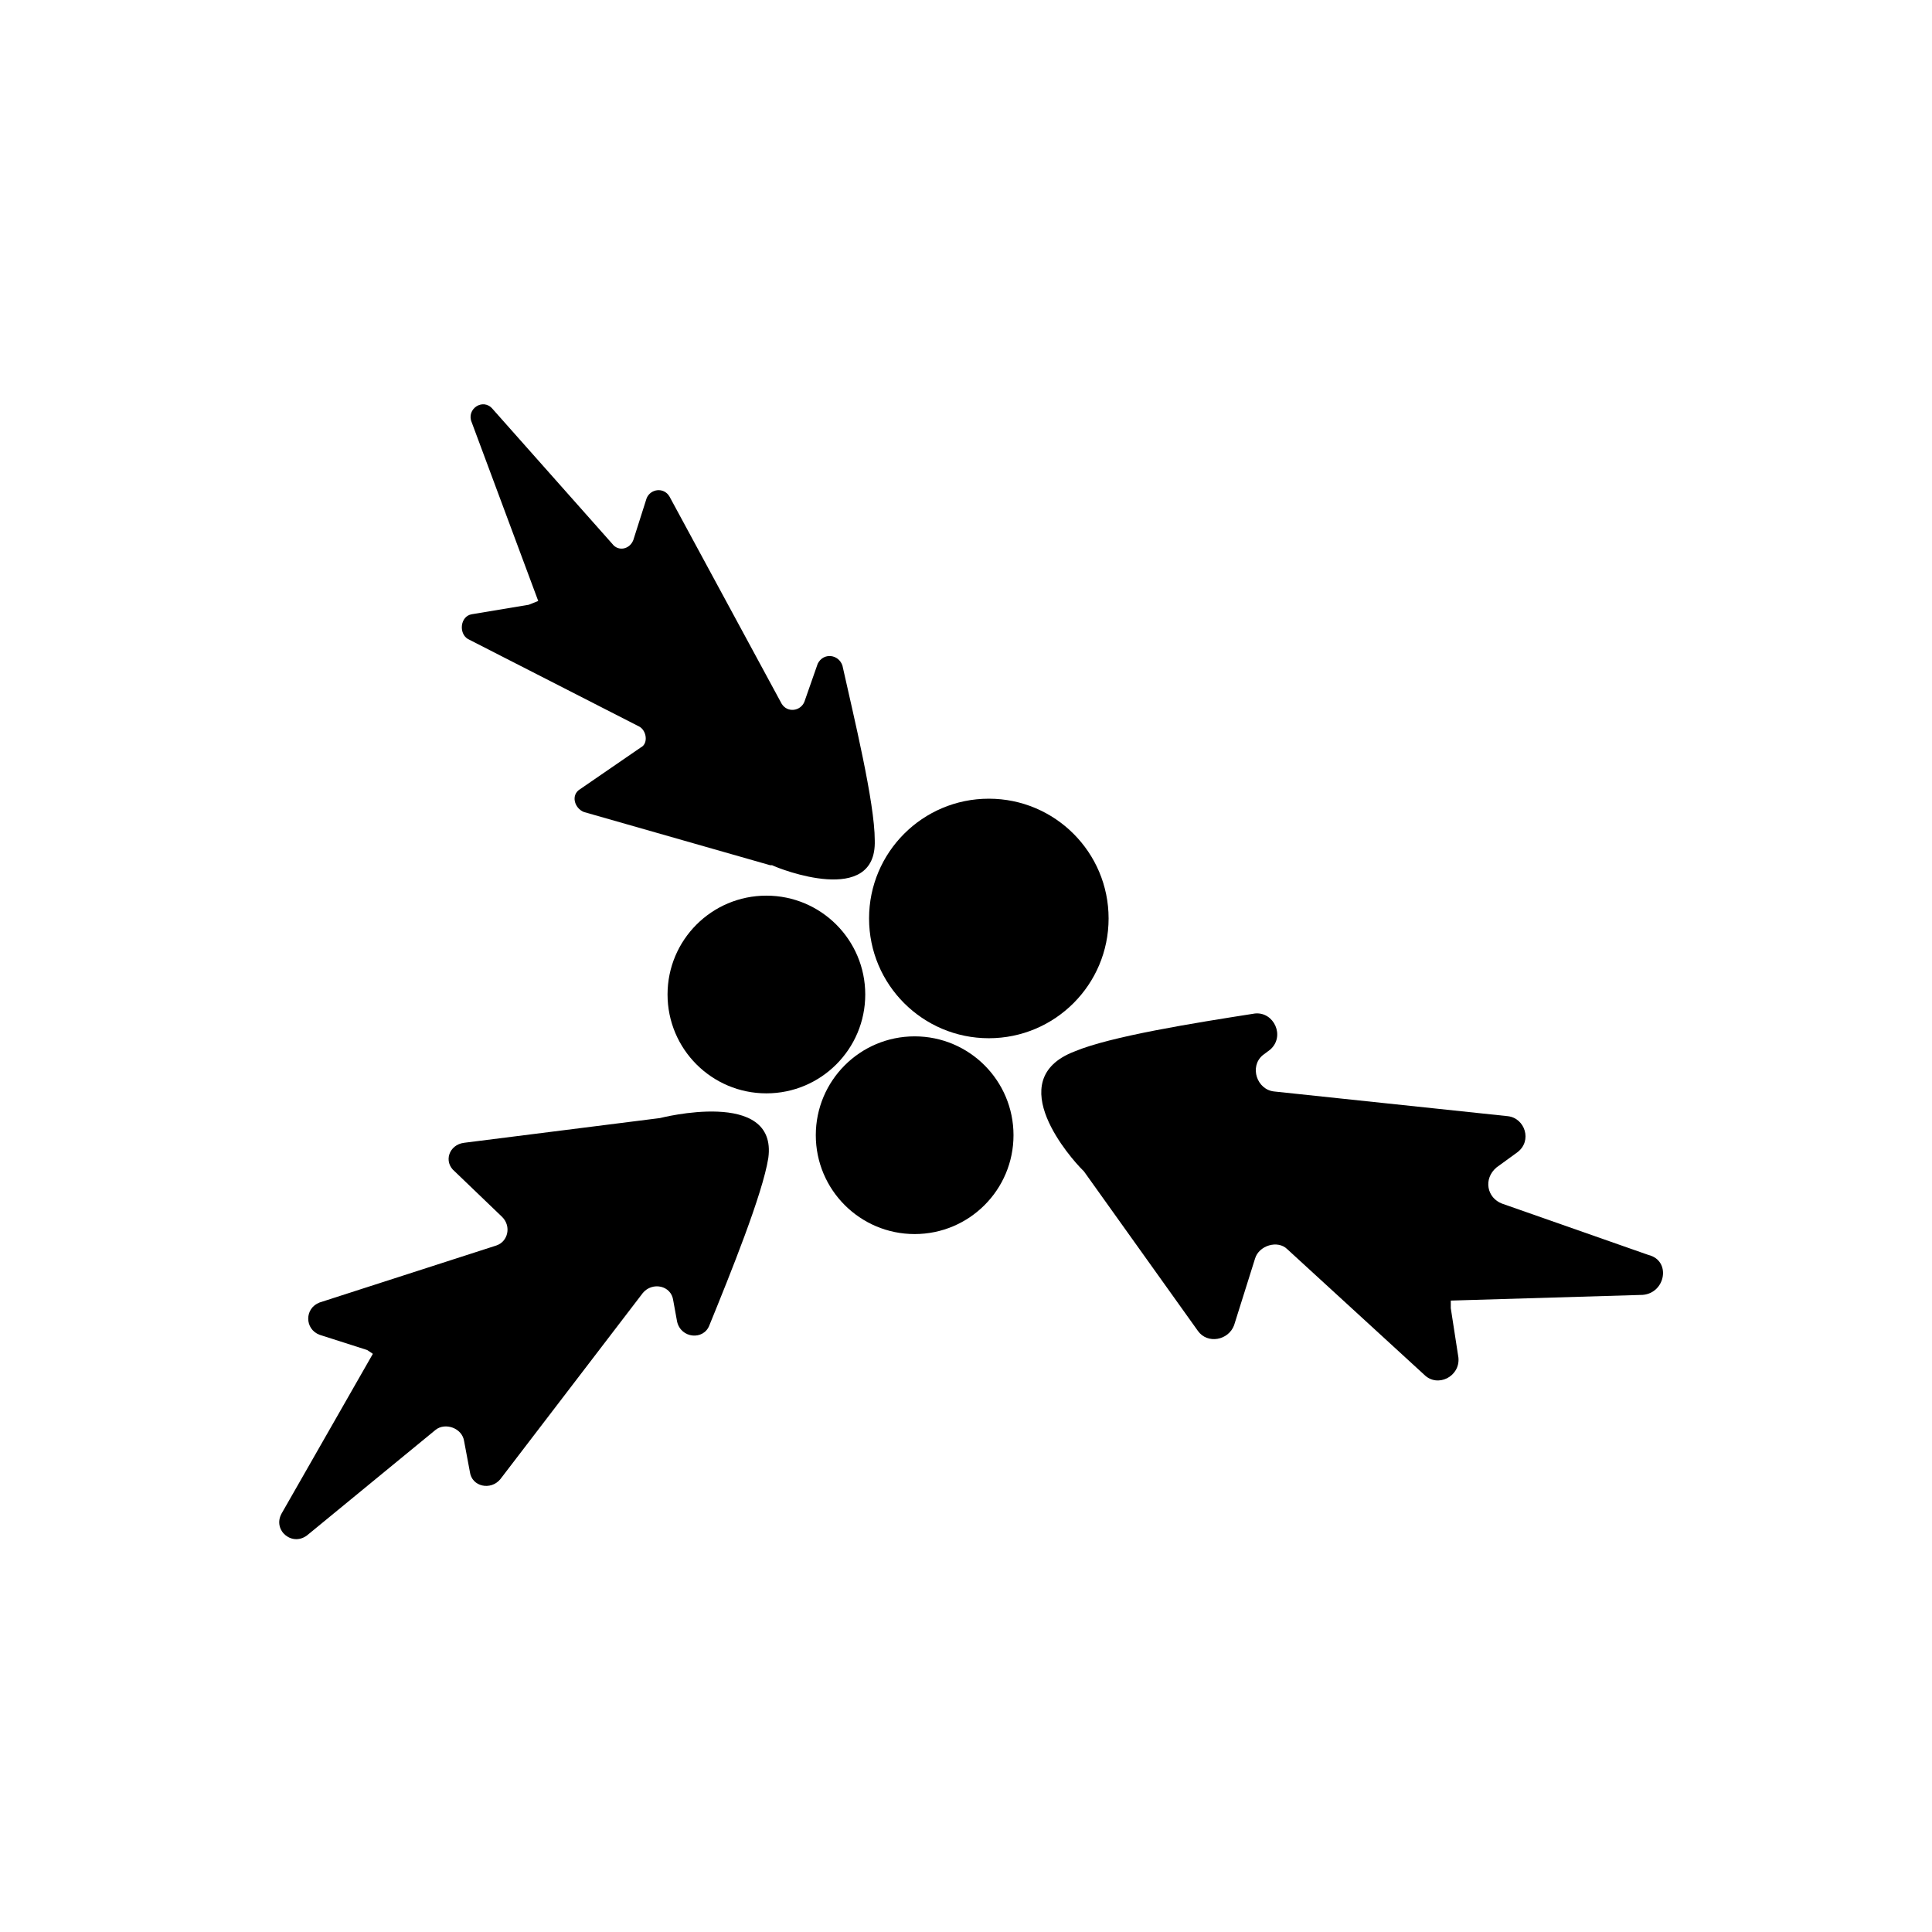
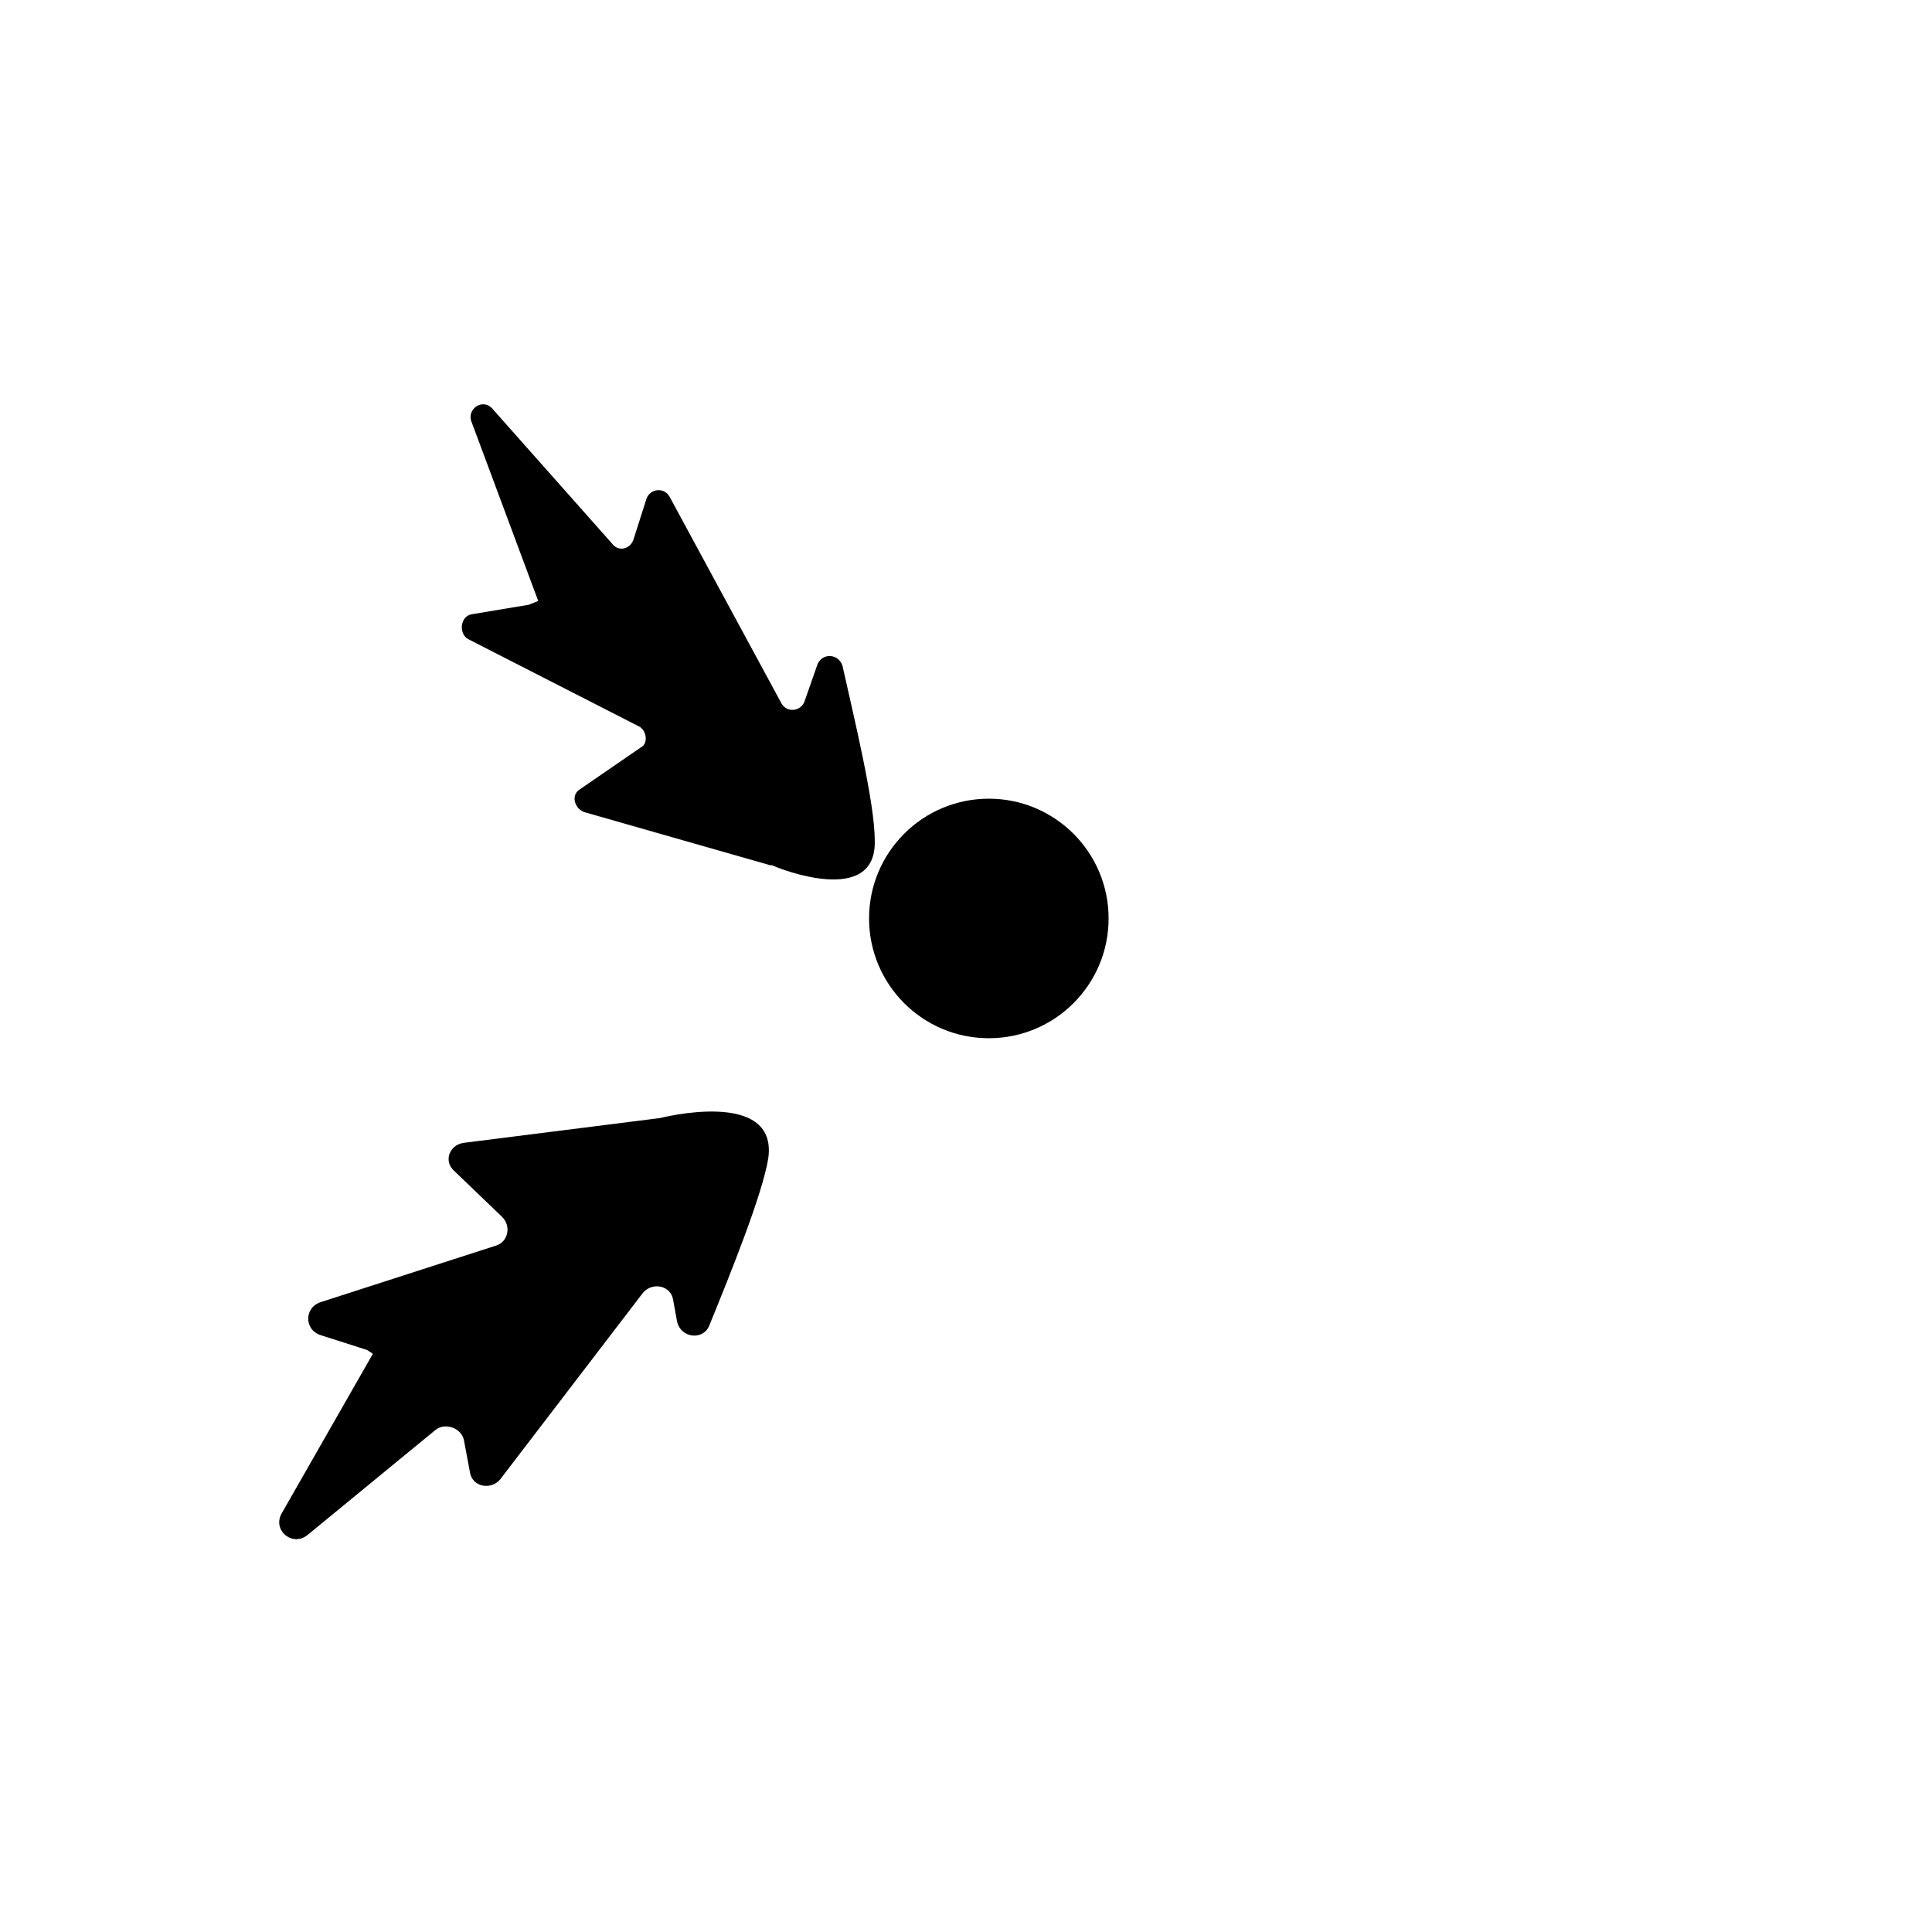
<svg xmlns="http://www.w3.org/2000/svg" fill="#000000" width="800px" height="800px" version="1.1" viewBox="144 144 512 512">
  <g>
    <path d="m437.79 387.4c0 17.531-14.211 31.742-31.742 31.742-17.527 0-31.738-14.211-31.738-31.742 0-17.527 14.211-31.738 31.738-31.738 17.531 0 31.742 14.211 31.742 31.738" />
-     <path d="m412.59 444.84c0 14.469-11.73 26.199-26.199 26.199s-26.195-11.73-26.195-26.199 11.727-26.195 26.195-26.195 26.199 11.727 26.199 26.195" />
-     <path d="m373.3 407.55c0 14.469-11.73 26.199-26.199 26.199s-26.195-11.73-26.195-26.199 11.727-26.195 26.195-26.195 26.199 11.727 26.199 26.195" />
-     <path d="m580.87 476.58-38.793-13.602c-4.031-1.512-5.039-6.551-1.512-9.574l5.543-4.031c4.031-3.023 2.016-9.07-2.519-9.574l-61.969-6.551c-4.535-0.504-6.551-6.551-3.023-9.574l2.016-1.512c4.031-3.527 1.008-10.078-4.031-9.574-16.121 2.519-38.289 6.047-47.863 10.078-19.648 7.559-0.504 28.719 2.016 31.234l0.504 0.504 30.23 42.32c2.519 3.527 8.062 2.519 9.574-1.512l5.543-17.633c1.008-3.527 6.047-5.039 8.566-2.519l36.273 33.25c3.527 3.527 9.574 0.504 9.07-4.535l-2.023-13.09v-2.016l50.883-1.512c6.051-0.504 7.559-9.066 1.516-10.578z" />
    <path d="m268 313.34 45.344 23.176c2.016 1.008 2.519 4.535 0.504 5.543l-16.121 11.082c-2.519 1.512-1.512 5.039 1.008 6.047l49.375 14.105h0.504c2.016 1.008 27.711 11.082 27.207-6.551 0-10.078-5.543-32.746-8.566-46.352-1.008-3.023-5.039-3.527-6.551-0.504l-3.527 10.078c-1.008 2.519-4.535 3.023-6.047 0.504l-29.727-54.914c-1.512-2.519-5.039-2.016-6.047 0.504l-3.527 11.082c-1.008 2.519-4.031 3.023-5.543 1.008l-31.738-35.77c-2.519-3.023-7.055 0-5.543 3.527l17.633 47.359-2.516 1.004-15.113 2.519c-3.023 0.504-3.527 5.039-1.008 6.551z" />
    <path d="m318.89 440.3-51.891 6.551c-4.031 0.504-5.543 5.039-2.519 7.559l12.594 12.09c2.519 2.519 1.512 6.551-1.512 7.559l-46.855 15.113c-4.031 1.512-4.031 7.055 0 8.566l12.594 4.031 1.512 1.008-24.18 42.312c-2.519 4.535 3.023 9.07 7.055 5.543l33.754-27.711c2.519-2.016 7.055-0.504 7.559 3.023l1.512 8.062c0.504 4.031 5.543 5.039 8.062 2.016l37.785-49.375c2.519-3.023 7.559-2.016 8.062 2.016l1.008 5.543c1.008 4.535 7.055 5.039 8.566 1.008 5.543-13.602 14.105-34.762 15.617-44.336 2.512-18.641-28.723-10.578-28.723-10.578z" />
  </g>
</svg>